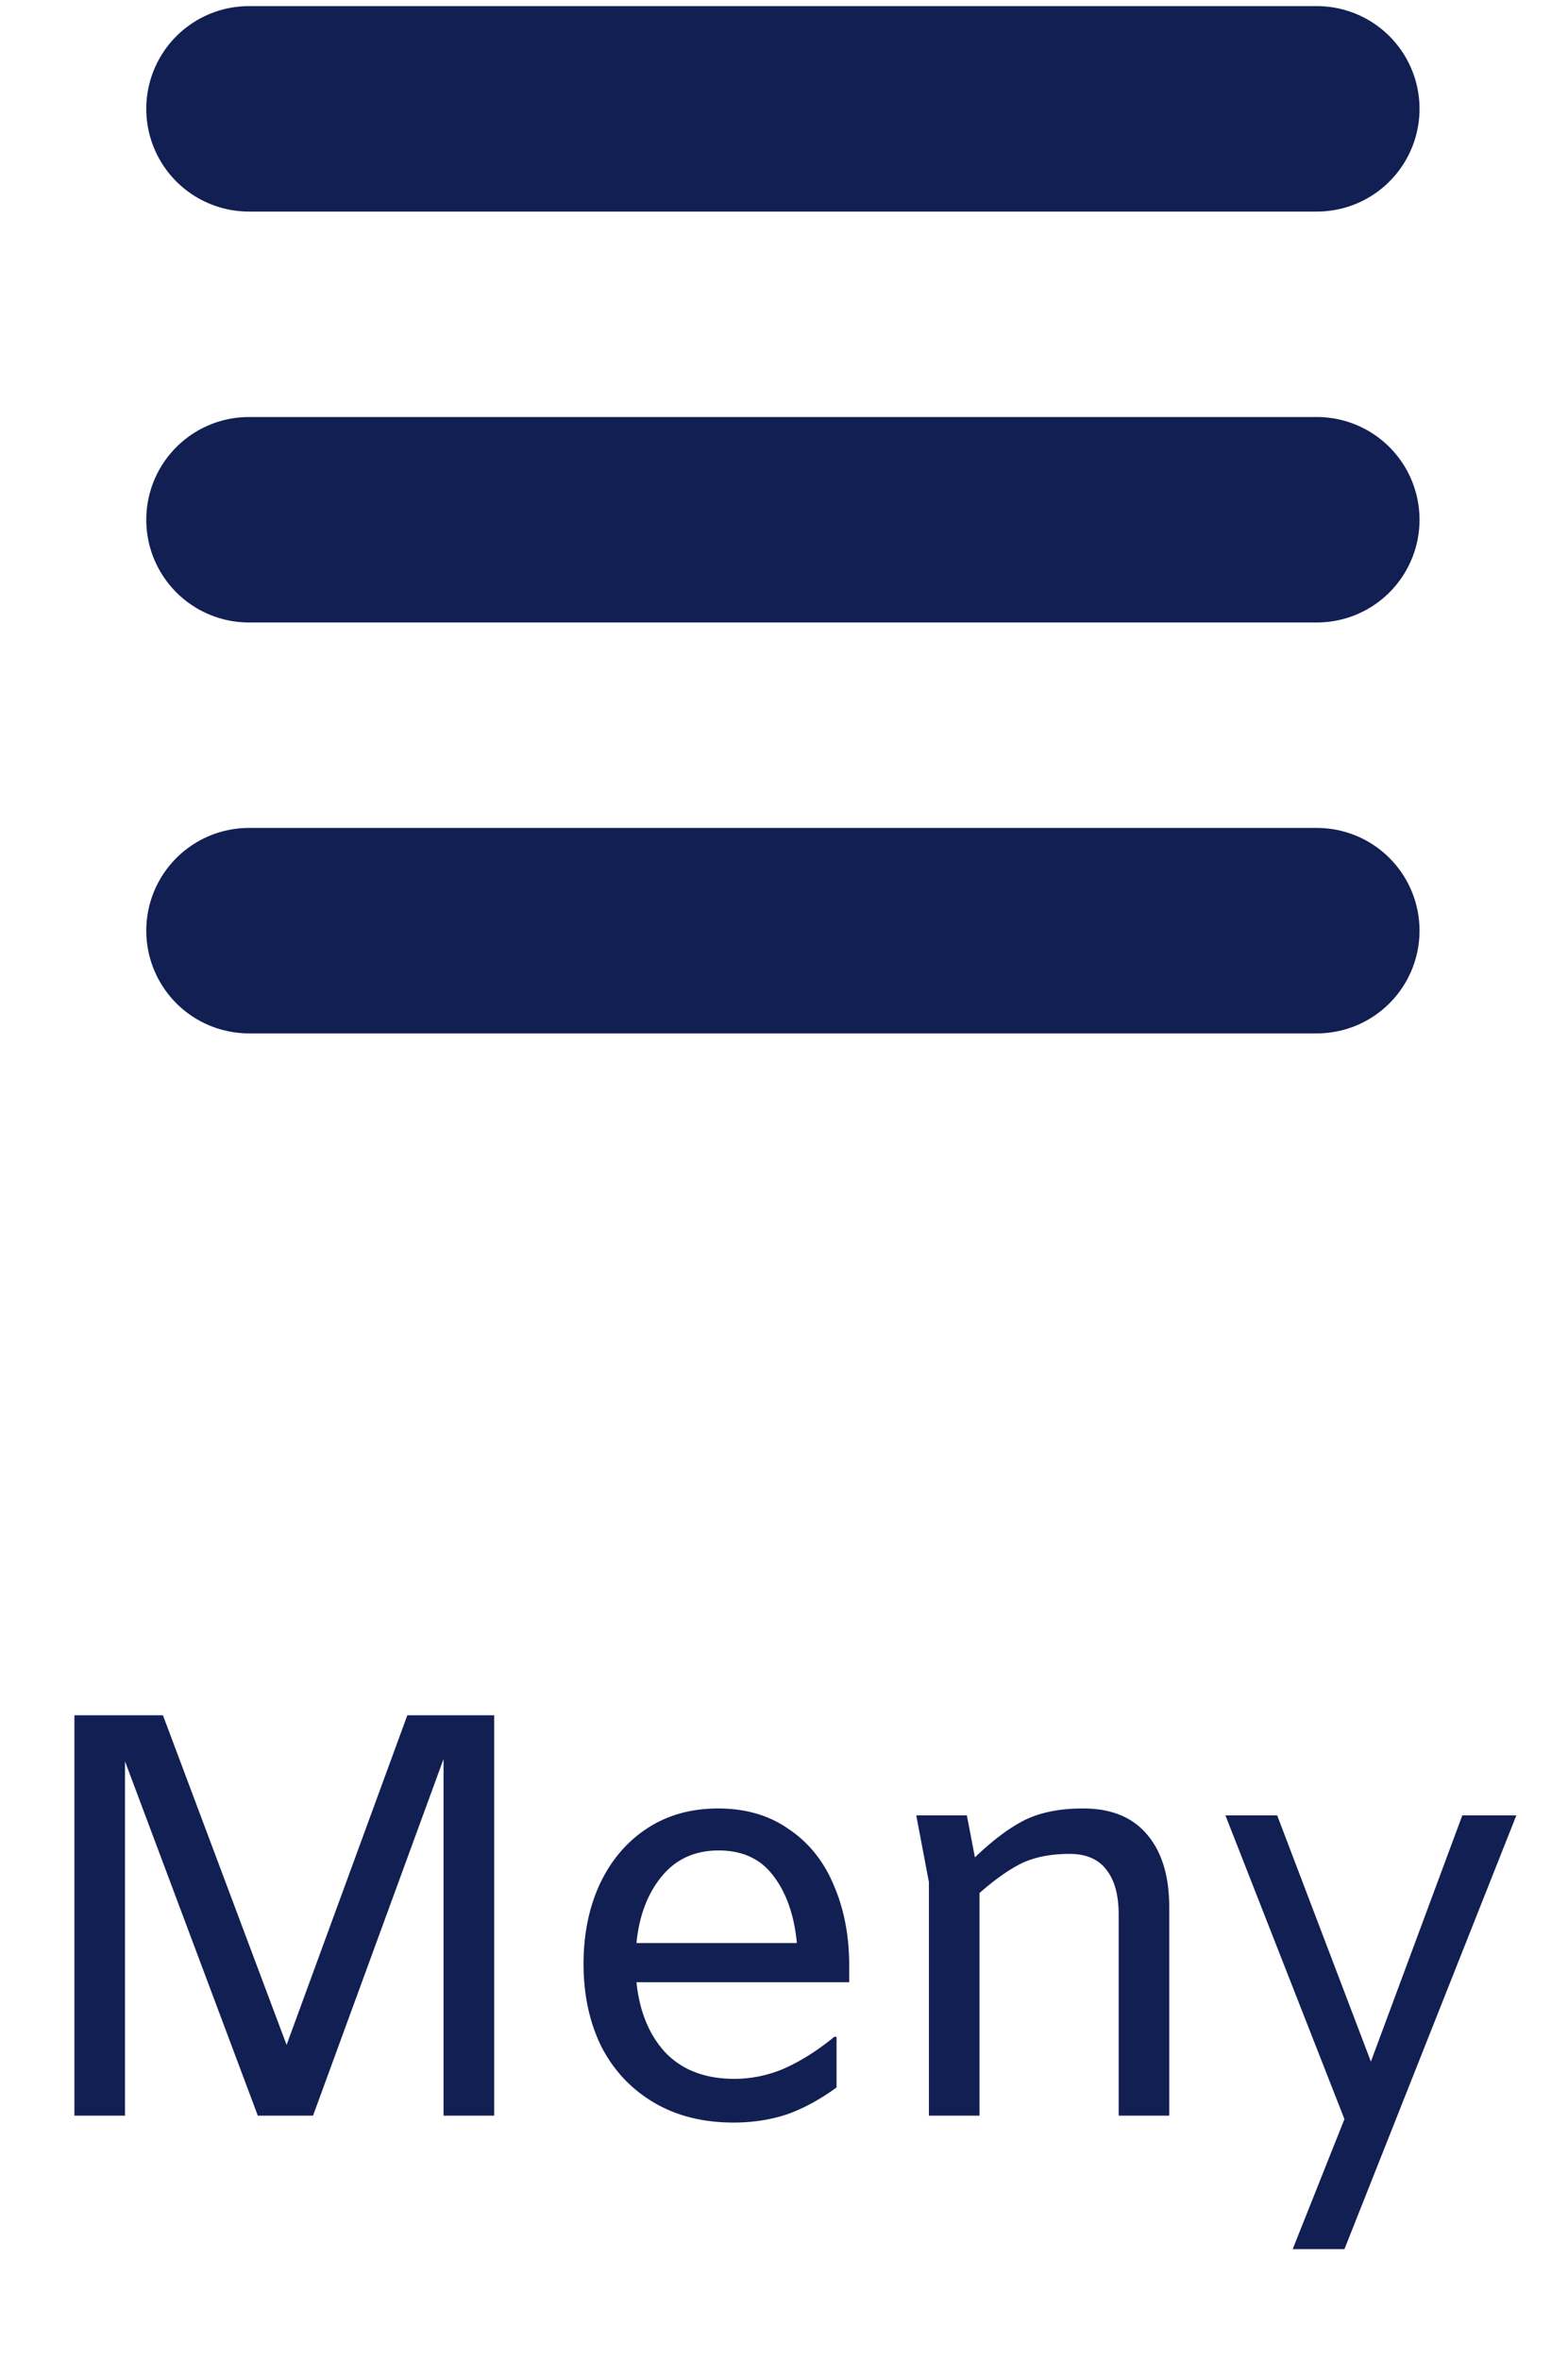
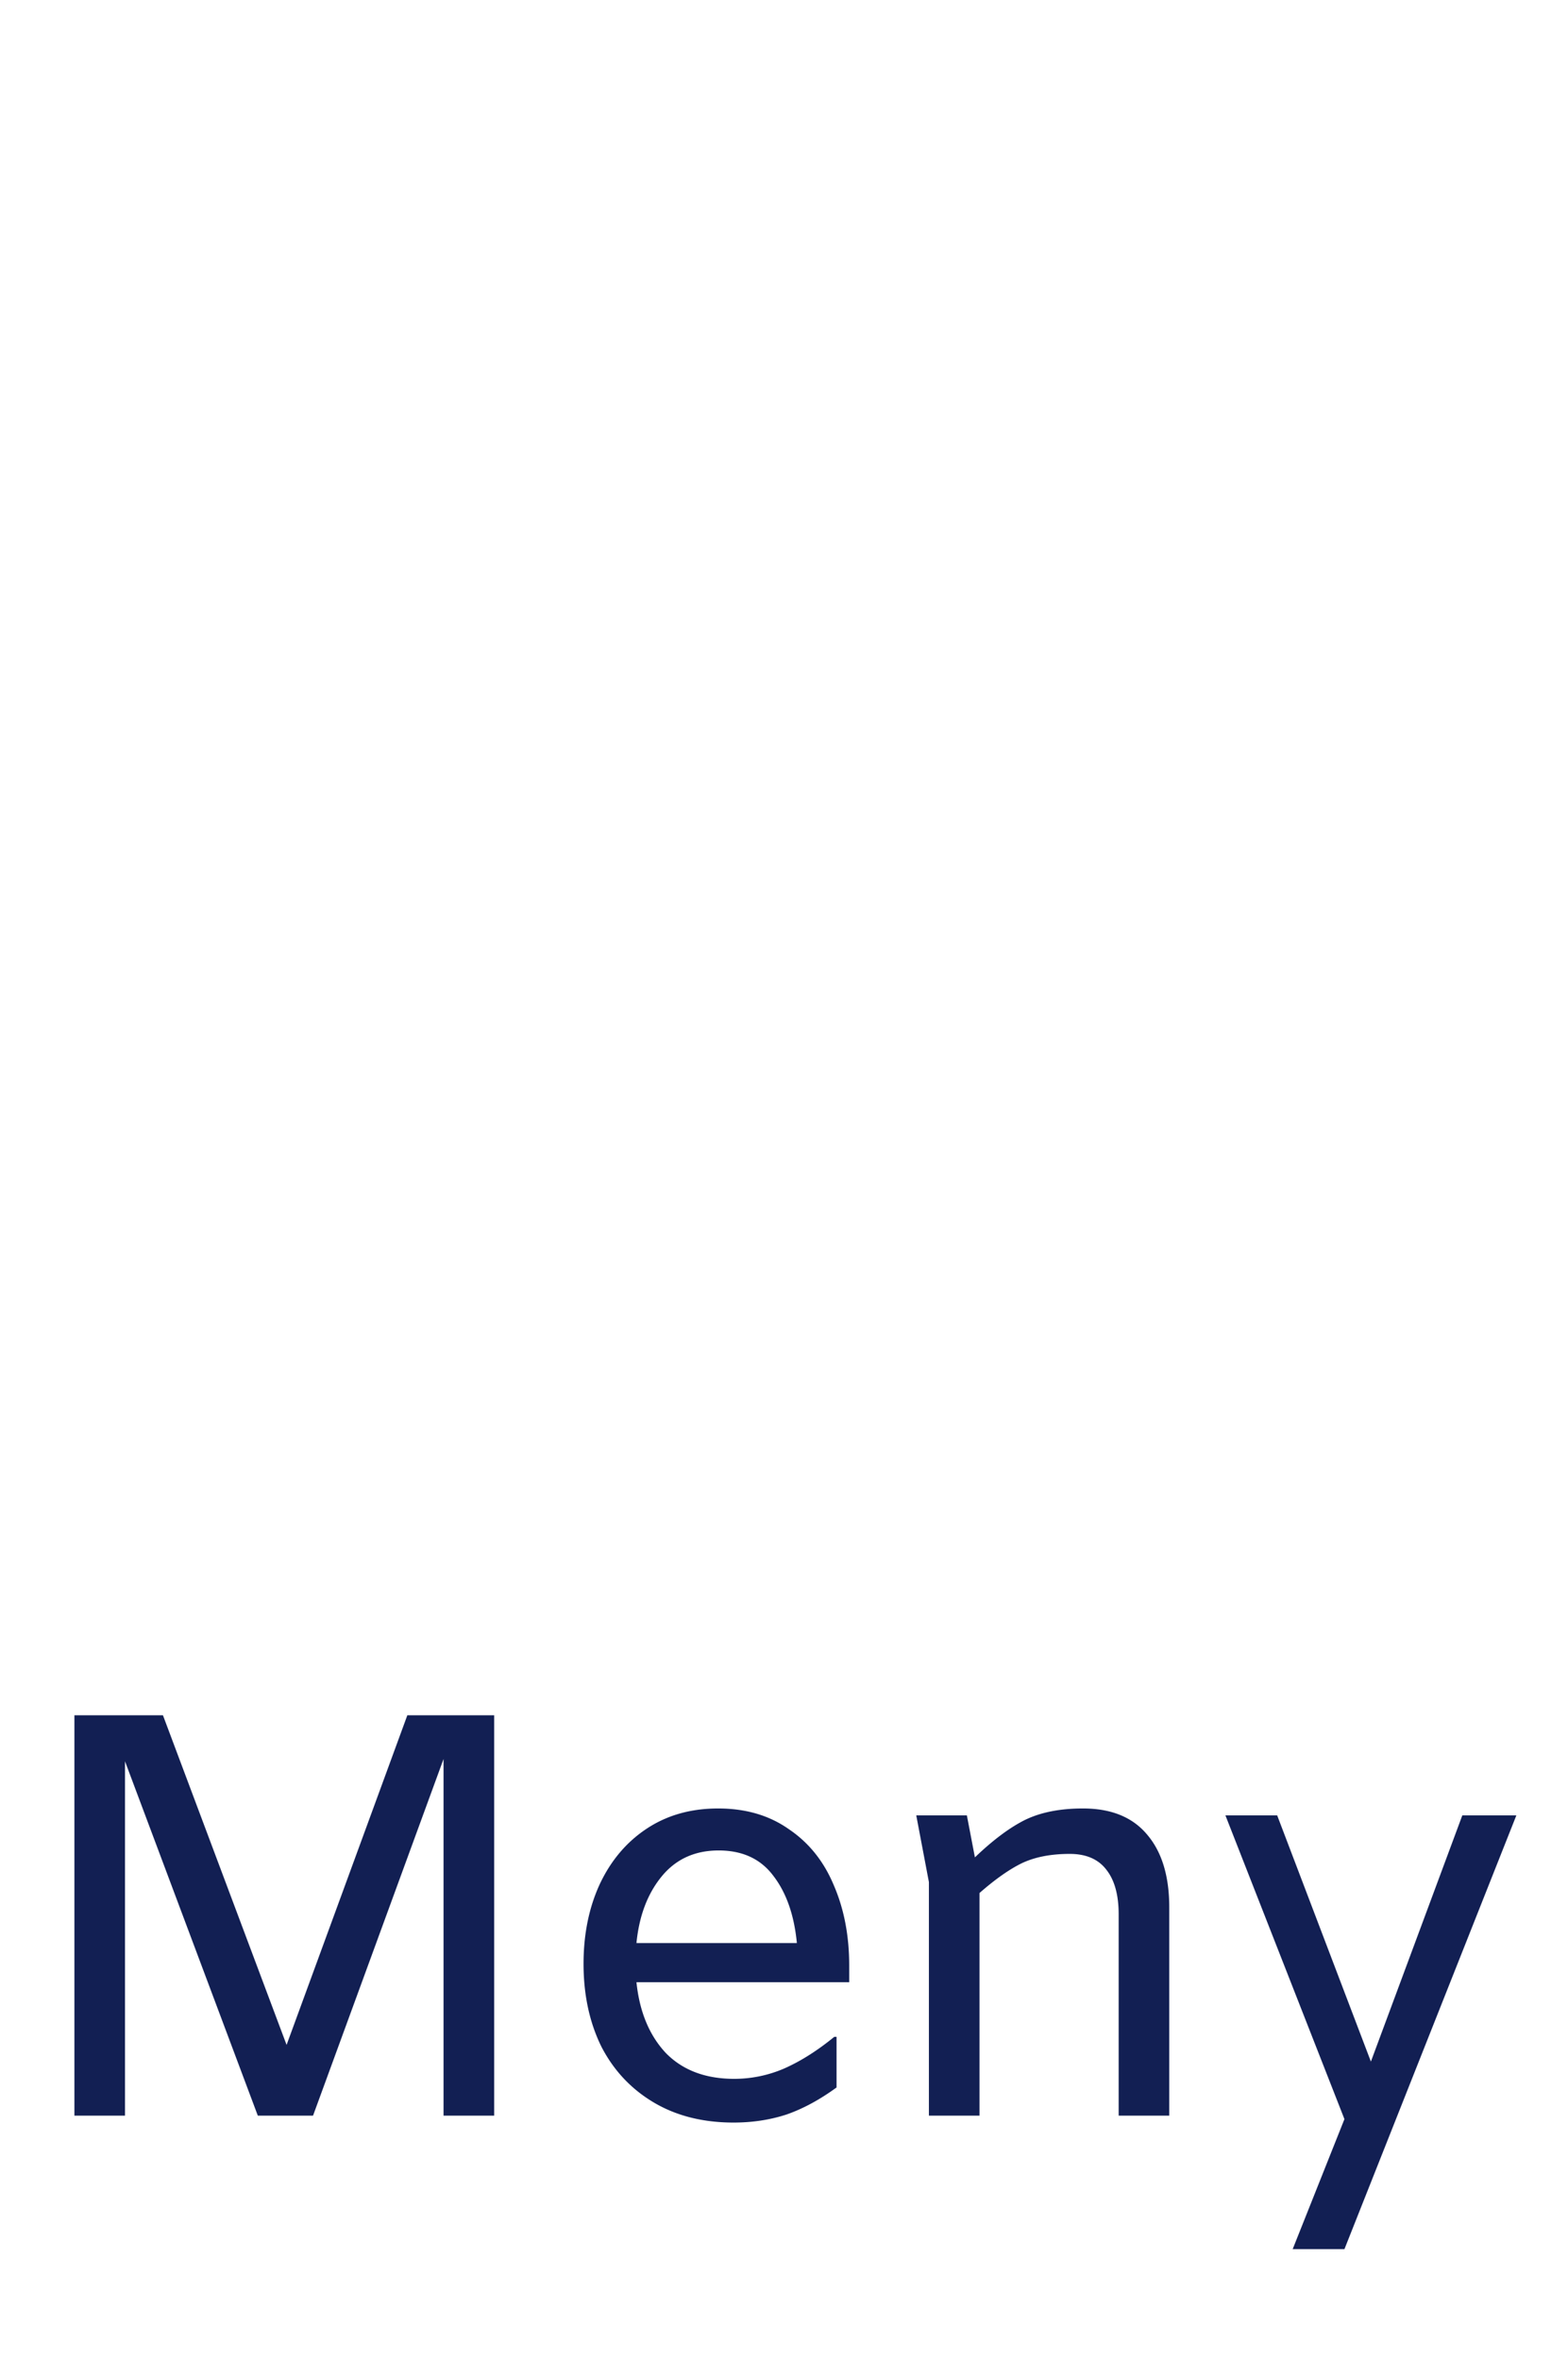
<svg xmlns="http://www.w3.org/2000/svg" width="113" height="170" fill="none">
-   <path stroke="#121F53" stroke-linecap="round" stroke-width="14.8" d="M17.941 7.84H94.9M17.941 37.439H94.9M17.941 67.038H94.9" />
  <path fill="#121F53" d="M35.612 152.397h-3.647v-25.692l-9.406 25.692H18.58l-9.572-25.526v25.526H5.362v-28.841h6.381l8.91 23.744 8.702-23.744h6.257v28.841Zm25.587-9.614H45.867c.22 2.127.925 3.826 2.113 5.097 1.216 1.243 2.86 1.865 4.931 1.865a9.067 9.067 0 0 0 3.605-.746c1.188-.525 2.39-1.285 3.606-2.279h.165v3.646c-1.215.884-2.417 1.534-3.605 1.948-1.188.387-2.459.58-3.812.58-2.21 0-4.13-.483-5.76-1.45s-2.887-2.307-3.771-4.02c-.856-1.74-1.285-3.729-1.285-5.967 0-2.127.387-4.033 1.16-5.718.802-1.713 1.934-3.053 3.399-4.02 1.464-.967 3.176-1.45 5.138-1.45 1.989 0 3.688.497 5.097 1.491 1.437.967 2.514 2.307 3.232 4.02.746 1.713 1.119 3.647 1.119 5.801v1.202Zm-9.407-9.489c-1.712 0-3.08.621-4.102 1.864-1.022 1.244-1.63 2.846-1.823 4.807h11.561c-.193-2.016-.76-3.632-1.699-4.848-.912-1.216-2.224-1.823-3.937-1.823Zm26.257-3.025c2.044 0 3.59.635 4.64 1.906 1.05 1.243 1.575 2.983 1.575 5.221v15.001h-3.646v-14.504c0-1.381-.29-2.445-.87-3.19-.58-.774-1.465-1.161-2.653-1.161-1.353 0-2.5.221-3.44.663-.91.442-1.933 1.161-3.066 2.155v16.037h-3.646v-16.824l-.912-4.807h3.647l.58 3.025c1.298-1.243 2.5-2.141 3.605-2.694 1.133-.552 2.528-.828 4.186-.828Zm31.23.497-12.39 31.245h-3.73l3.73-9.365-8.578-21.88h3.73l6.754 17.736 6.589-17.736h3.895Z" />
</svg>